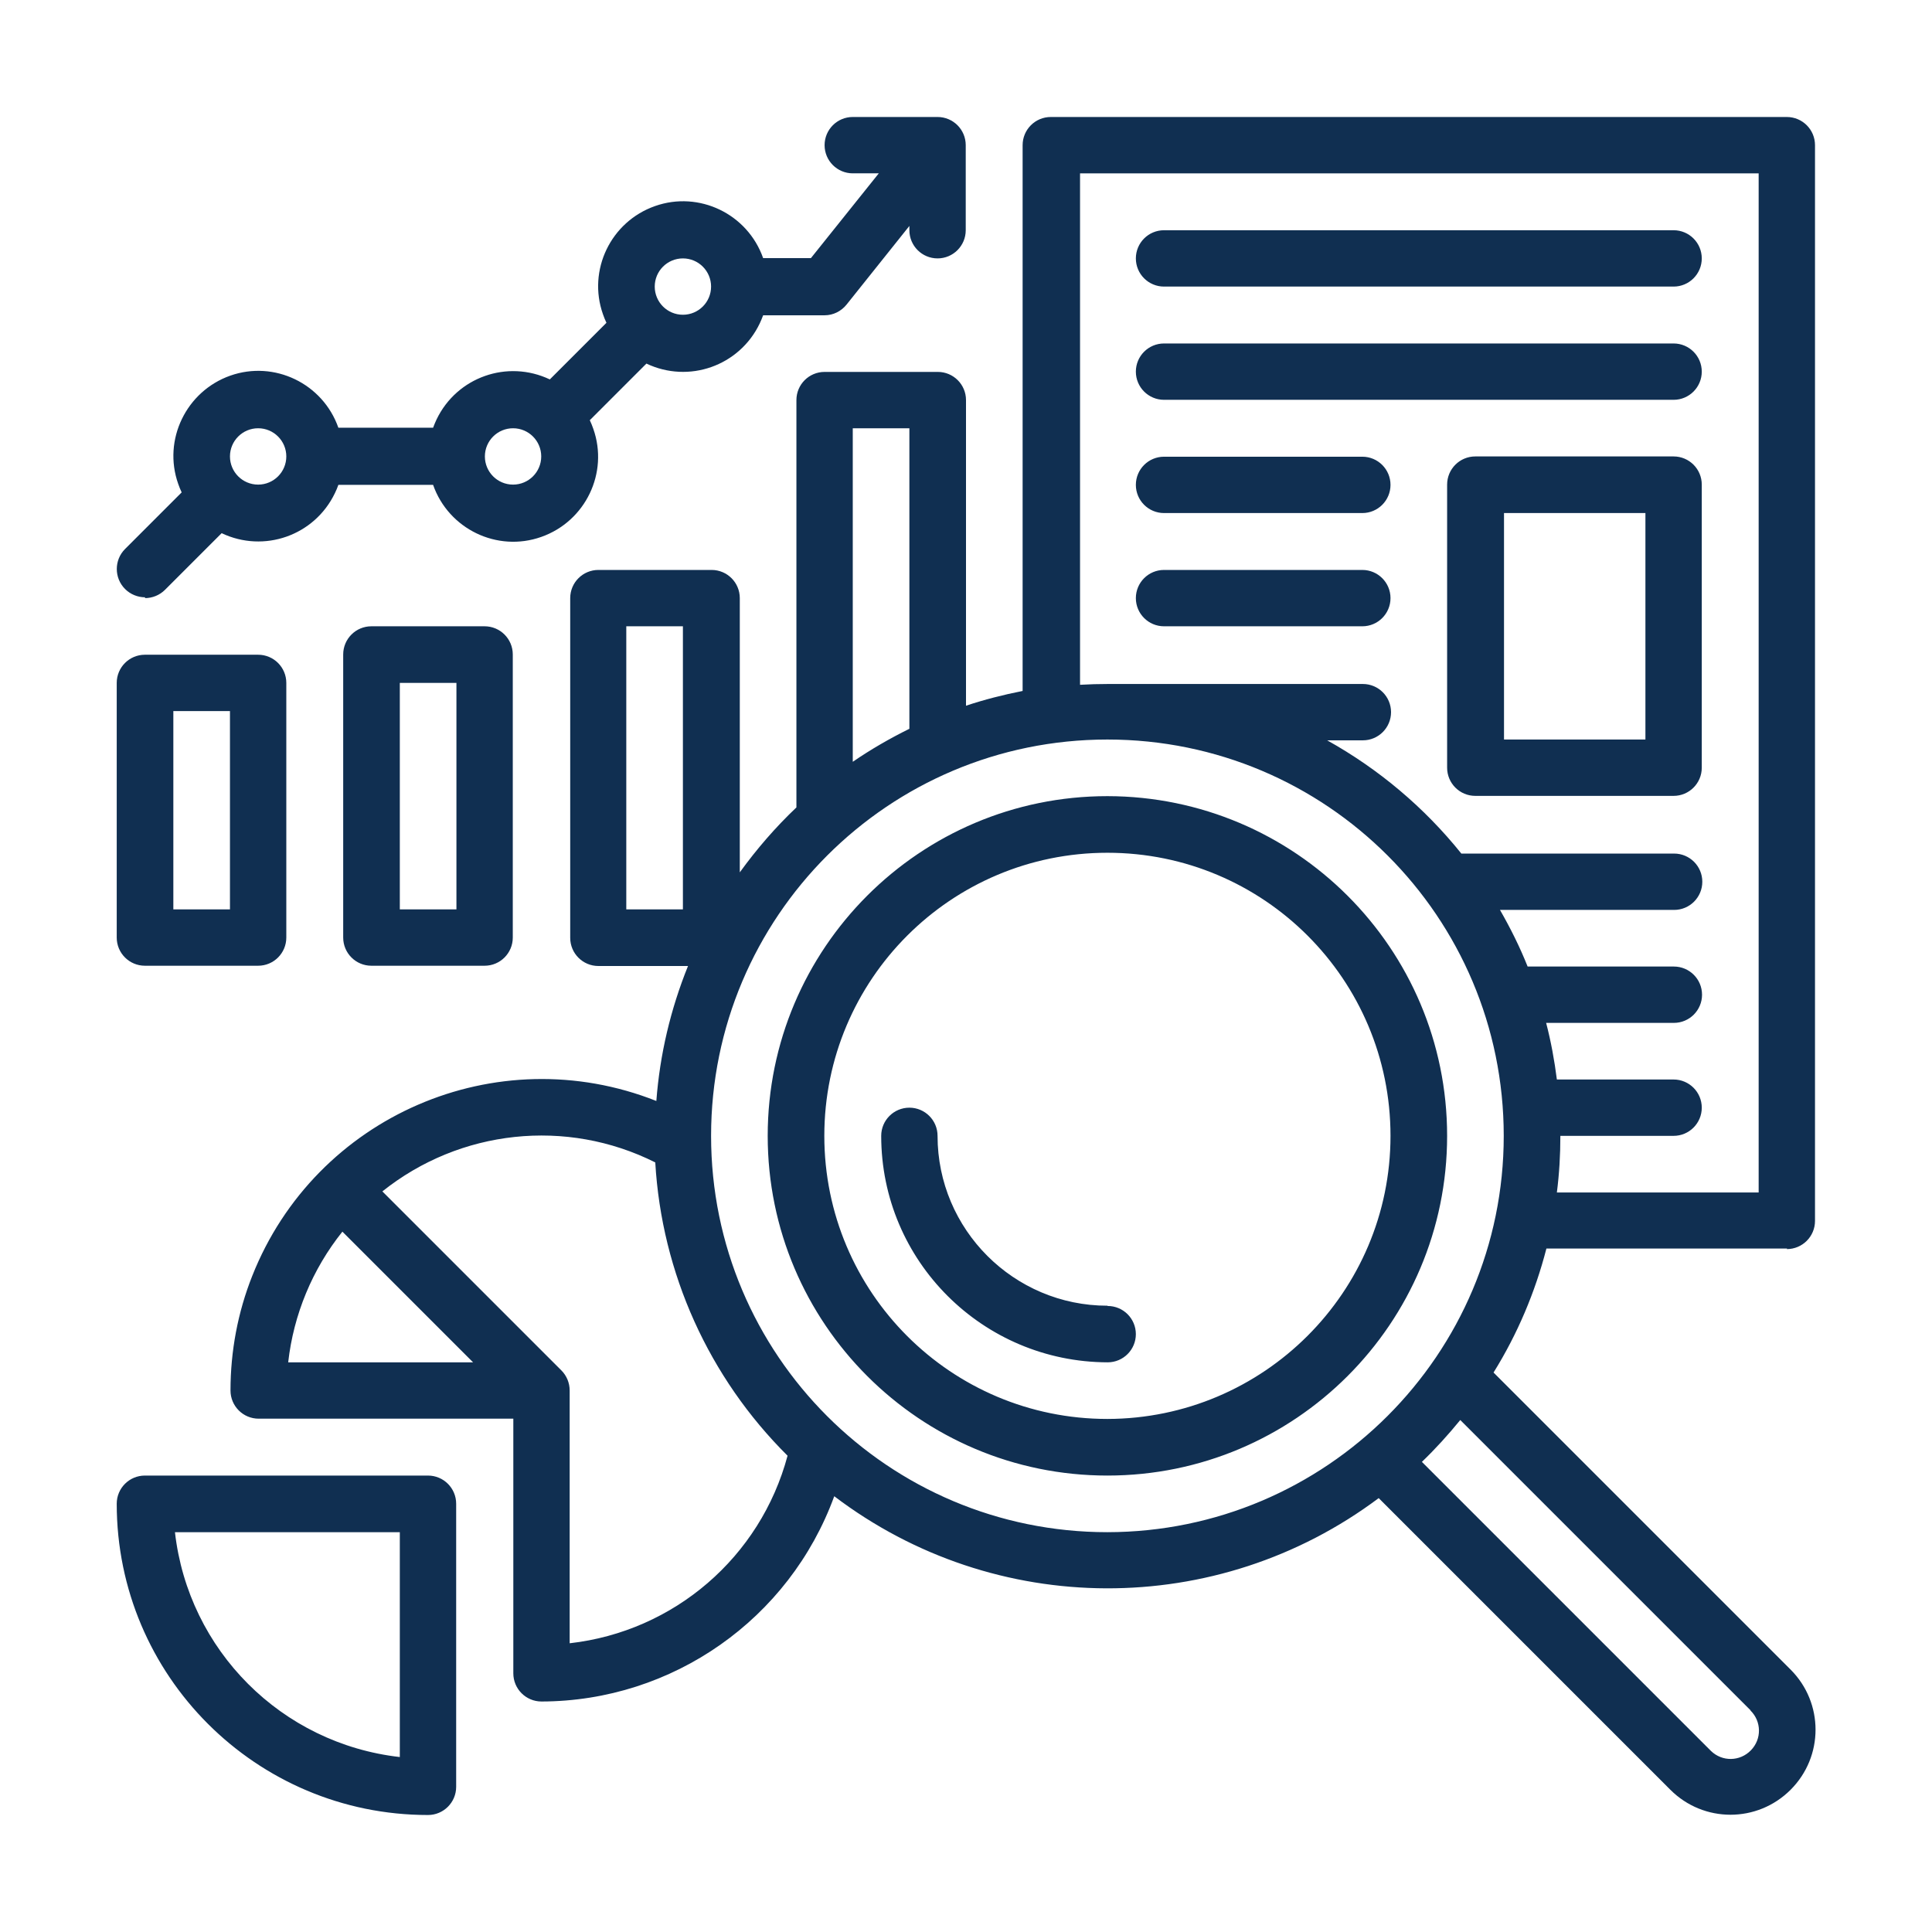
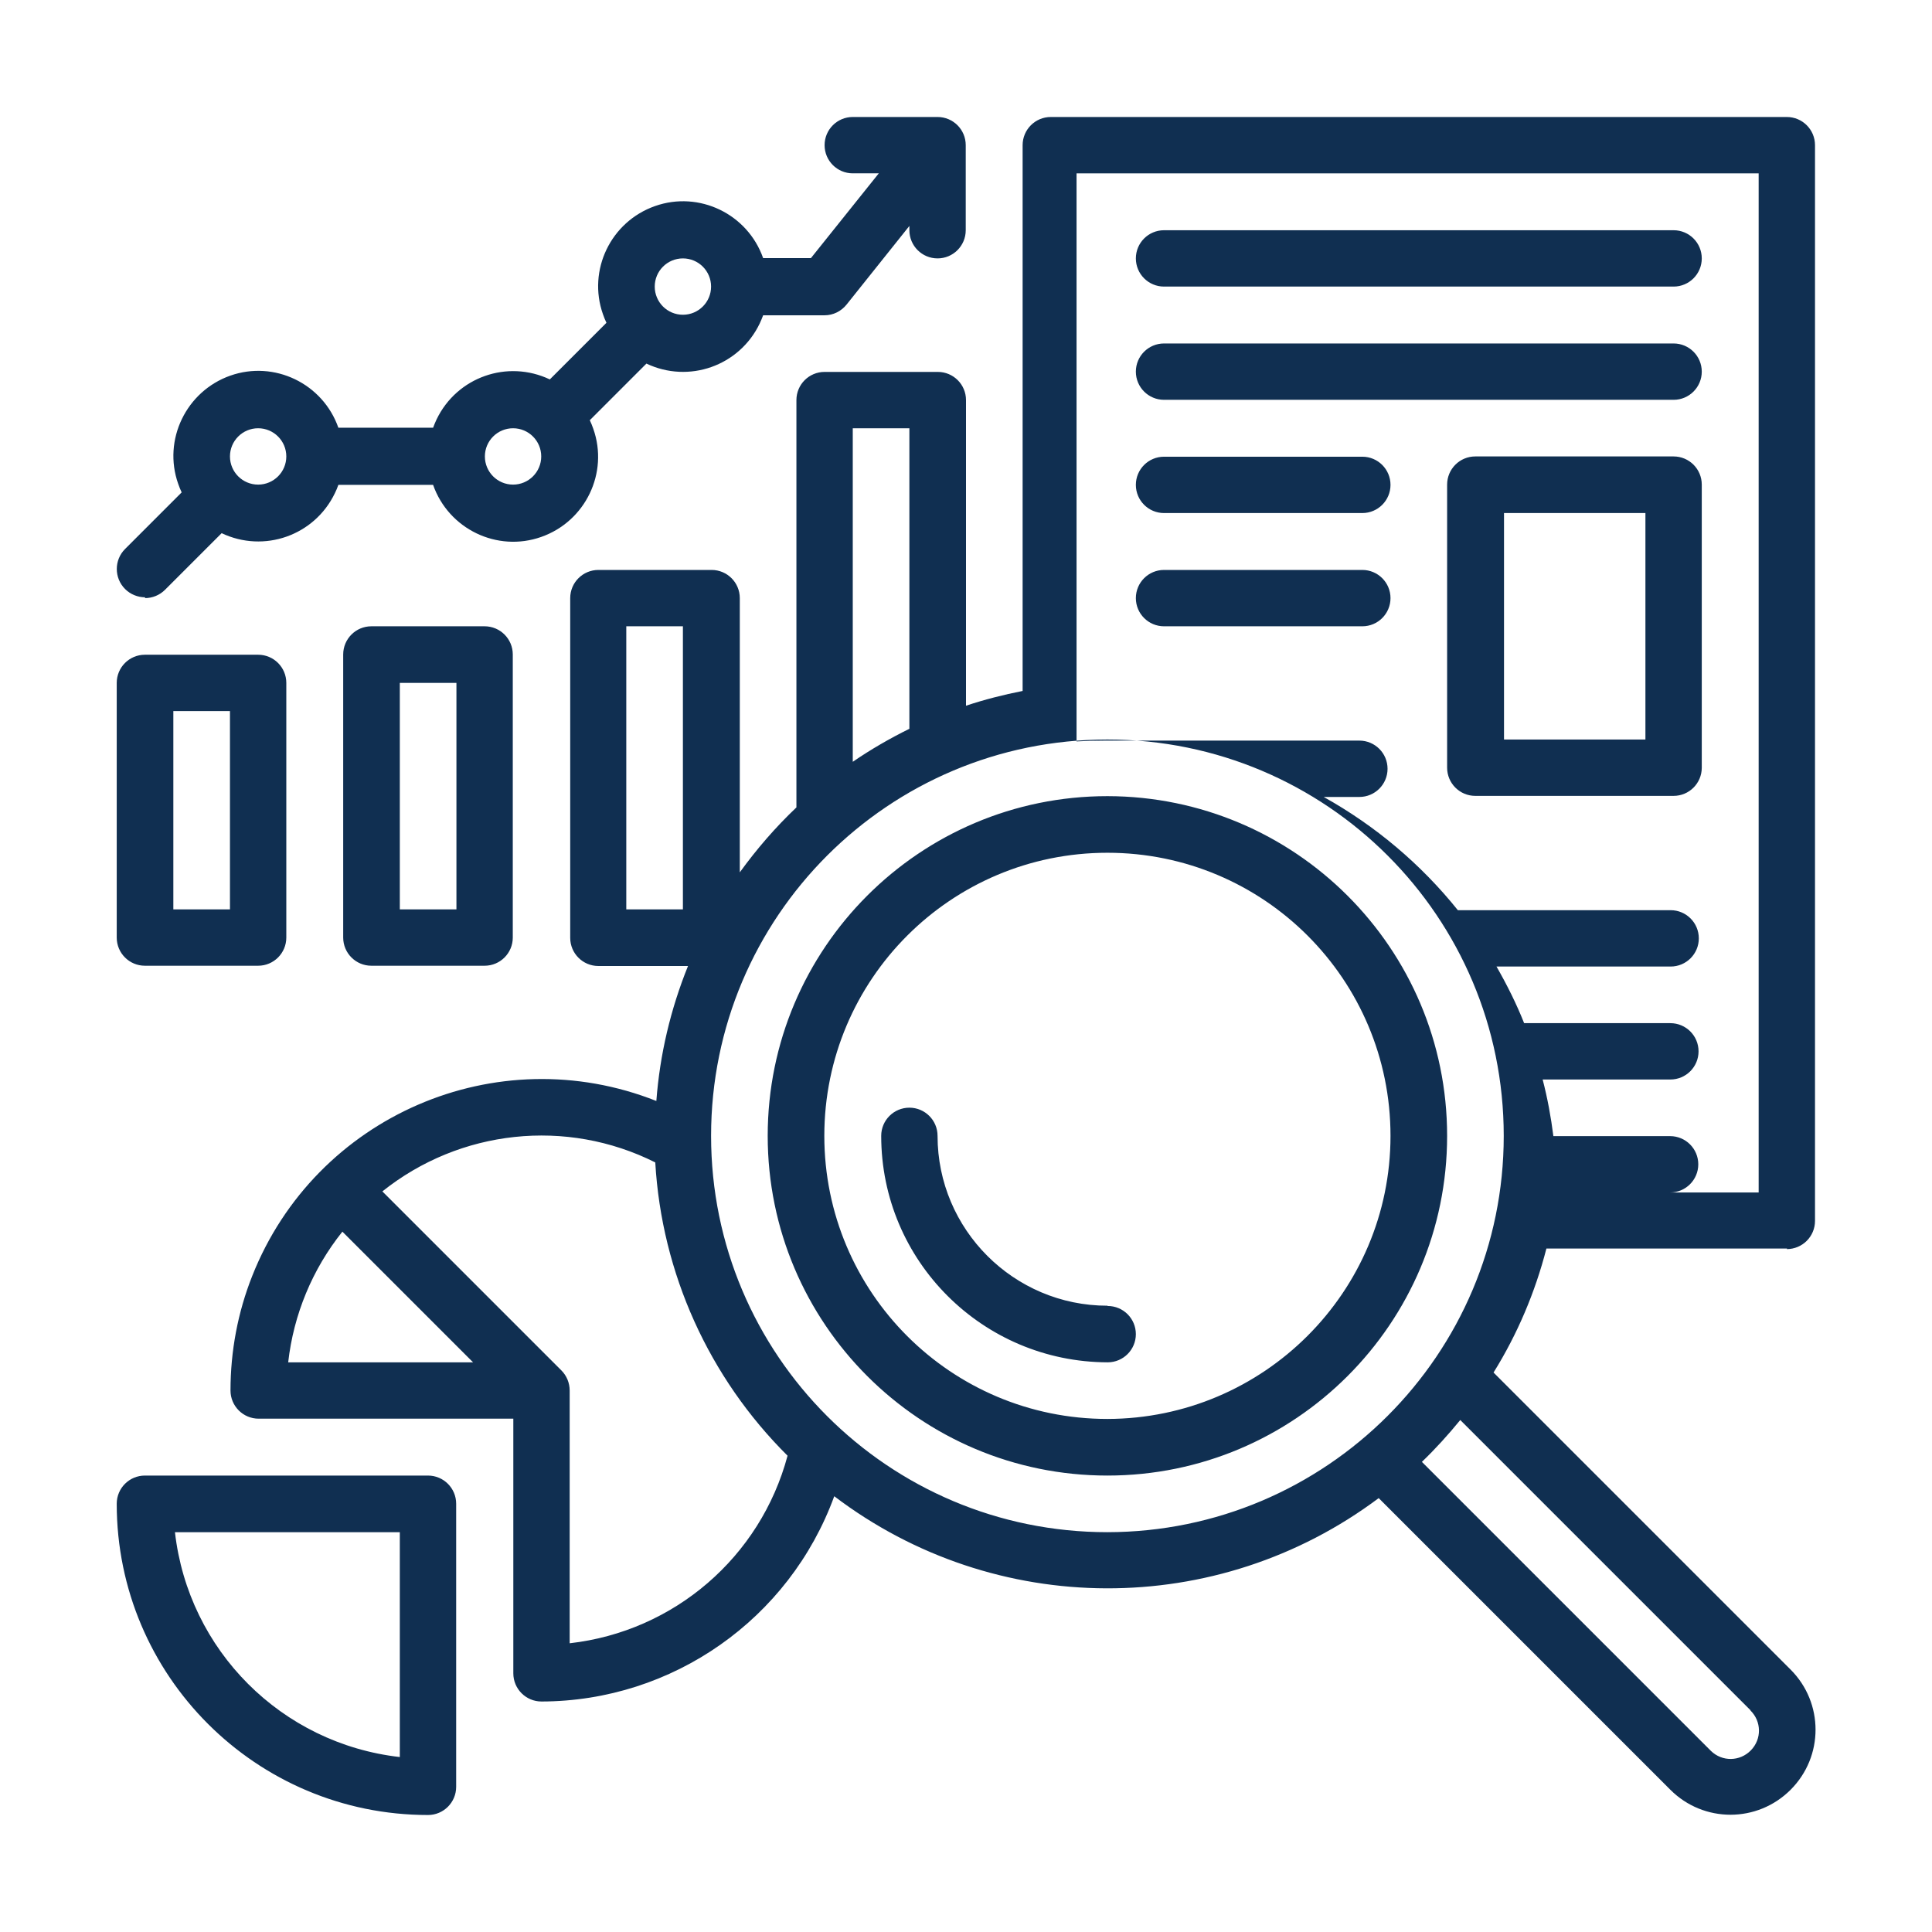
<svg xmlns="http://www.w3.org/2000/svg" id="icons" viewBox="0 0 72 72">
  <defs>
    <style>
      .cls-1 {
        fill: #102f51;
      }
    </style>
  </defs>
  <g id="Layer_1-2" data-name="Layer 1-2">
-     <path class="cls-1" d="M13.84,23.34c-.58,0-1.05.47-1.05,1.05v10.55c0,.58.47,1.05,1.05,1.05h4.22c.58,0,1.05-.47,1.05-1.05v-10.55c0-.58-.47-1.05-1.05-1.05h-4.22ZM17.01,33.89h-2.11v-8.44h2.11v8.44ZM5.4,24.4c-.58,0-1.05.47-1.05,1.05v9.49c0,.58.47,1.05,1.05,1.05h4.22c.58,0,1.05-.47,1.05-1.05v-9.49c0-.58-.47-1.05-1.05-1.05h-4.22ZM8.57,33.89h-2.11v-7.39h2.11v7.39ZM15.95,54.99H5.4c-.58,0-1.05.47-1.05,1.05,0,6.41,5.2,11.6,11.6,11.6.58,0,1.05-.47,1.05-1.05v-10.55c0-.58-.47-1.05-1.05-1.05ZM14.9,65.48c-4.41-.5-7.88-3.98-8.38-8.38h8.38v8.38ZM66.59,46.55c.58,0,1.05-.47,1.05-1.05V5.41c0-.58-.47-1.05-1.05-1.05h-27.43c-.58,0-1.05.47-1.05,1.05v20.34c-.71.14-1.42.32-2.11.55v-11.39c0-.58-.47-1.05-1.05-1.05h-4.22c-.58,0-1.05.47-1.05,1.05v15.18c-.78.74-1.48,1.55-2.11,2.42v-10.22c0-.58-.47-1.05-1.05-1.05h-4.22c-.58,0-1.05.47-1.05,1.05v12.66c0,.58.47,1.05,1.05,1.05h3.34c-.65,1.61-1.05,3.3-1.18,5.03-5.96-2.36-12.7.56-15.06,6.52-.54,1.36-.81,2.81-.81,4.27,0,.58.47,1.05,1.05,1.05h9.49v9.49c0,.58.47,1.05,1.05,1.05,4.88-.01,9.24-3.07,10.91-7.65,5.99,4.55,14.27,4.58,20.29.07l10.87,10.87c1.24,1.24,3.24,1.24,4.48,0s1.24-3.24,0-4.48l-11.07-11.07c.89-1.43,1.55-2.99,1.97-4.62h8.97,0ZM25.45,33.89h-2.11v-10.55h2.11v10.55ZM40.22,6.46h25.32v37.98h-7.52c.09-.7.13-1.4.13-2.11h4.22c.58,0,1.05-.47,1.05-1.05s-.47-1.05-1.05-1.05h-4.35c-.09-.71-.22-1.42-.4-2.11h4.76c.58,0,1.05-.47,1.05-1.05s-.47-1.05-1.05-1.05h-5.45c-.29-.73-.64-1.43-1.03-2.11h6.49c.58,0,1.05-.47,1.05-1.05s-.47-1.05-1.05-1.05h-7.93c-1.38-1.72-3.08-3.15-5-4.22h1.33c.58,0,1.05-.47,1.05-1.05s-.47-1.05-1.05-1.05h-9.49c-.35,0-.71.01-1.05.03V6.46h0ZM31.78,15.96h2.11v11.2c-.73.36-1.44.77-2.11,1.23v-12.43ZM10.74,50.77c.2-1.78.9-3.47,2.02-4.87l4.87,4.87h-6.89ZM21.23,61.26v-9.44c0-.28-.11-.55-.31-.75h0l-6.67-6.67c2.89-2.31,6.86-2.74,10.17-1.08.24,4.13,2,8.02,4.93,10.93-1.01,3.78-4.23,6.55-8.12,6.99h0ZM65.23,63.74c.42.41.43,1.07.02,1.49s-1.07.43-1.49.02l-.02-.02-10.75-10.75c.51-.49.98-1.01,1.43-1.56l10.82,10.82h0ZM41.27,57.1c-8.16,0-14.77-6.61-14.77-14.77s6.61-14.77,14.77-14.77,14.77,6.61,14.77,14.77c0,8.15-6.62,14.76-14.77,14.77ZM41.27,29.67c-6.99,0-12.66,5.67-12.66,12.66s5.67,12.66,12.66,12.66,12.66-5.67,12.66-12.66c0-6.99-5.67-12.65-12.66-12.66ZM41.27,52.88c-5.83,0-10.55-4.72-10.55-10.55s4.72-10.55,10.55-10.55,10.55,4.72,10.55,10.55c0,5.82-4.73,10.54-10.55,10.55ZM41.27,48.66c-3.49,0-6.33-2.84-6.33-6.33,0-.58-.47-1.05-1.05-1.05s-1.05.47-1.05,1.05c0,4.66,3.78,8.43,8.44,8.44.58,0,1.05-.47,1.05-1.05s-.47-1.05-1.05-1.05ZM43.38,10.68h18.99c.58,0,1.05-.47,1.05-1.05s-.47-1.05-1.05-1.05h-18.99c-.58,0-1.05.47-1.05,1.05s.47,1.05,1.05,1.05ZM43.38,14.9h18.99c.58,0,1.05-.47,1.05-1.05s-.47-1.05-1.05-1.05h-18.99c-.58,0-1.05.47-1.05,1.05s.47,1.05,1.05,1.05ZM43.38,19.12h7.39c.58,0,1.05-.47,1.05-1.05s-.47-1.05-1.05-1.05h-7.39c-.58,0-1.05.47-1.05,1.05s.47,1.05,1.05,1.05ZM43.38,23.34h7.39c.58,0,1.05-.47,1.05-1.05s-.47-1.05-1.05-1.05h-7.39c-.58,0-1.05.47-1.05,1.05s.47,1.05,1.05,1.05ZM62.37,17.01h-7.39c-.58,0-1.05.47-1.05,1.05v10.55c0,.58.47,1.05,1.05,1.05h7.39c.58,0,1.05-.47,1.05-1.05v-10.55c0-.58-.47-1.05-1.05-1.05ZM61.32,27.56h-5.27v-8.44h5.27v8.44ZM5.4,22.29c.28,0,.55-.11.75-.31l2.11-2.11c1.58.75,3.46.09,4.22-1.49.05-.1.09-.2.13-.31h3.53c.58,1.65,2.39,2.52,4.03,1.94,1.65-.58,2.52-2.39,1.94-4.03-.04-.11-.08-.22-.13-.32l2.11-2.11c1.58.75,3.46.09,4.22-1.49.05-.1.09-.21.13-.31h2.29c.32,0,.62-.15.82-.4l2.34-2.93v.16c0,.58.47,1.05,1.05,1.05s1.05-.47,1.05-1.05v-3.17c0-.58-.47-1.05-1.05-1.05h-3.16c-.58,0-1.05.47-1.05,1.05s.47,1.05,1.05,1.05h.97l-2.53,3.16h-1.78c-.58-1.65-2.39-2.52-4.03-1.94-1.65.58-2.52,2.39-1.94,4.03.04.11.08.22.13.32l-2.11,2.11c-1.58-.75-3.46-.09-4.22,1.49-.05.1-.09.21-.13.31h-3.53c-.58-1.65-2.39-2.52-4.03-1.94s-2.52,2.39-1.94,4.03c.04.11.08.22.13.32l-2.11,2.11c-.41.41-.41,1.08,0,1.49.2.2.47.31.75.31h0ZM25.45,9.63c.58,0,1.05.47,1.05,1.05s-.47,1.05-1.05,1.05-1.05-.47-1.05-1.05.47-1.05,1.05-1.05ZM19.12,15.96c.58,0,1.05.47,1.05,1.05s-.47,1.05-1.05,1.05-1.05-.47-1.05-1.05.47-1.05,1.05-1.05ZM9.62,15.96c.58,0,1.05.47,1.05,1.05s-.47,1.05-1.05,1.05-1.05-.47-1.05-1.05.47-1.05,1.05-1.05Z" />
+     <path class="cls-1" d="M13.84,23.34c-.58,0-1.05.47-1.05,1.05v10.55c0,.58.47,1.05,1.05,1.05h4.22c.58,0,1.05-.47,1.05-1.05v-10.55c0-.58-.47-1.05-1.05-1.05h-4.22ZM17.01,33.89h-2.11v-8.44h2.11v8.44ZM5.4,24.4c-.58,0-1.05.47-1.05,1.05v9.49c0,.58.47,1.05,1.05,1.05h4.22c.58,0,1.05-.47,1.05-1.05v-9.49c0-.58-.47-1.05-1.05-1.05h-4.22ZM8.57,33.89h-2.11v-7.39h2.11v7.39ZM15.95,54.99H5.4c-.58,0-1.05.47-1.05,1.05,0,6.41,5.2,11.6,11.6,11.6.58,0,1.05-.47,1.05-1.05v-10.55c0-.58-.47-1.05-1.05-1.05ZM14.9,65.48c-4.41-.5-7.88-3.98-8.38-8.38h8.38v8.38ZM66.59,46.55c.58,0,1.05-.47,1.05-1.05V5.41c0-.58-.47-1.05-1.05-1.05h-27.43c-.58,0-1.05.47-1.05,1.05v20.34c-.71.14-1.42.32-2.11.55v-11.39c0-.58-.47-1.05-1.05-1.05h-4.22c-.58,0-1.05.47-1.05,1.05v15.18c-.78.74-1.48,1.55-2.11,2.42v-10.22c0-.58-.47-1.05-1.05-1.05h-4.22c-.58,0-1.05.47-1.05,1.05v12.66c0,.58.47,1.05,1.05,1.05h3.34c-.65,1.61-1.05,3.3-1.18,5.03-5.96-2.36-12.7.56-15.06,6.52-.54,1.36-.81,2.81-.81,4.27,0,.58.47,1.05,1.05,1.05h9.49v9.49c0,.58.47,1.05,1.05,1.05,4.88-.01,9.24-3.07,10.91-7.65,5.99,4.55,14.27,4.58,20.29.07l10.87,10.87c1.24,1.24,3.24,1.24,4.48,0s1.24-3.24,0-4.48l-11.07-11.07c.89-1.43,1.55-2.99,1.97-4.62h8.97,0ZM25.45,33.89h-2.11v-10.55h2.11v10.55ZM40.22,6.46h25.32v37.98h-7.52h4.22c.58,0,1.05-.47,1.05-1.05s-.47-1.05-1.05-1.05h-4.35c-.09-.71-.22-1.42-.4-2.11h4.76c.58,0,1.05-.47,1.05-1.05s-.47-1.05-1.05-1.05h-5.45c-.29-.73-.64-1.43-1.03-2.11h6.49c.58,0,1.05-.47,1.05-1.05s-.47-1.05-1.05-1.05h-7.93c-1.38-1.72-3.08-3.15-5-4.22h1.33c.58,0,1.05-.47,1.05-1.05s-.47-1.05-1.05-1.05h-9.49c-.35,0-.71.01-1.05.03V6.46h0ZM31.78,15.96h2.11v11.2c-.73.36-1.44.77-2.11,1.23v-12.43ZM10.74,50.77c.2-1.78.9-3.47,2.02-4.87l4.87,4.87h-6.89ZM21.23,61.26v-9.44c0-.28-.11-.55-.31-.75h0l-6.67-6.67c2.89-2.31,6.86-2.74,10.17-1.08.24,4.13,2,8.02,4.93,10.93-1.01,3.78-4.23,6.55-8.12,6.99h0ZM65.23,63.74c.42.41.43,1.07.02,1.49s-1.07.43-1.49.02l-.02-.02-10.75-10.75c.51-.49.98-1.01,1.43-1.56l10.82,10.82h0ZM41.27,57.1c-8.16,0-14.77-6.61-14.77-14.77s6.61-14.77,14.77-14.77,14.77,6.61,14.77,14.77c0,8.15-6.62,14.76-14.77,14.77ZM41.27,29.67c-6.99,0-12.66,5.67-12.66,12.66s5.67,12.66,12.66,12.66,12.66-5.67,12.66-12.66c0-6.99-5.67-12.65-12.66-12.66ZM41.27,52.88c-5.83,0-10.55-4.72-10.55-10.55s4.72-10.55,10.55-10.55,10.55,4.72,10.55,10.55c0,5.82-4.73,10.54-10.55,10.55ZM41.27,48.66c-3.49,0-6.33-2.84-6.33-6.33,0-.58-.47-1.05-1.05-1.05s-1.05.47-1.05,1.05c0,4.66,3.78,8.43,8.44,8.44.58,0,1.05-.47,1.05-1.05s-.47-1.05-1.05-1.05ZM43.38,10.68h18.99c.58,0,1.05-.47,1.05-1.05s-.47-1.05-1.05-1.05h-18.99c-.58,0-1.05.47-1.05,1.05s.47,1.05,1.05,1.05ZM43.38,14.9h18.99c.58,0,1.05-.47,1.05-1.05s-.47-1.05-1.05-1.05h-18.99c-.58,0-1.05.47-1.05,1.05s.47,1.05,1.05,1.05ZM43.38,19.12h7.39c.58,0,1.05-.47,1.05-1.05s-.47-1.05-1.05-1.05h-7.39c-.58,0-1.05.47-1.05,1.05s.47,1.05,1.05,1.05ZM43.38,23.34h7.39c.58,0,1.05-.47,1.05-1.05s-.47-1.05-1.05-1.05h-7.39c-.58,0-1.05.47-1.05,1.05s.47,1.05,1.05,1.05ZM62.37,17.01h-7.39c-.58,0-1.05.47-1.05,1.05v10.55c0,.58.47,1.05,1.05,1.05h7.39c.58,0,1.05-.47,1.05-1.05v-10.55c0-.58-.47-1.05-1.05-1.05ZM61.32,27.56h-5.27v-8.44h5.27v8.44ZM5.4,22.29c.28,0,.55-.11.75-.31l2.11-2.11c1.58.75,3.46.09,4.22-1.49.05-.1.09-.2.13-.31h3.53c.58,1.65,2.39,2.52,4.03,1.94,1.65-.58,2.52-2.39,1.94-4.03-.04-.11-.08-.22-.13-.32l2.11-2.11c1.58.75,3.46.09,4.22-1.49.05-.1.09-.21.13-.31h2.29c.32,0,.62-.15.82-.4l2.34-2.93v.16c0,.58.47,1.05,1.05,1.05s1.05-.47,1.05-1.05v-3.17c0-.58-.47-1.05-1.05-1.05h-3.16c-.58,0-1.05.47-1.05,1.05s.47,1.05,1.05,1.05h.97l-2.53,3.16h-1.78c-.58-1.65-2.39-2.52-4.03-1.94-1.65.58-2.52,2.39-1.94,4.03.04.11.08.22.13.32l-2.11,2.11c-1.58-.75-3.46-.09-4.22,1.49-.05.1-.09.21-.13.31h-3.53c-.58-1.65-2.39-2.52-4.03-1.94s-2.52,2.39-1.94,4.03c.04.11.08.22.13.32l-2.11,2.11c-.41.41-.41,1.08,0,1.49.2.2.47.31.75.31h0ZM25.45,9.63c.58,0,1.05.47,1.05,1.05s-.47,1.05-1.05,1.05-1.05-.47-1.05-1.05.47-1.05,1.05-1.05ZM19.12,15.96c.58,0,1.05.47,1.05,1.05s-.47,1.05-1.05,1.05-1.05-.47-1.05-1.05.47-1.05,1.05-1.05ZM9.62,15.96c.58,0,1.05.47,1.05,1.05s-.47,1.05-1.05,1.05-1.05-.47-1.05-1.05.47-1.05,1.05-1.05Z" />
  </g>
</svg>